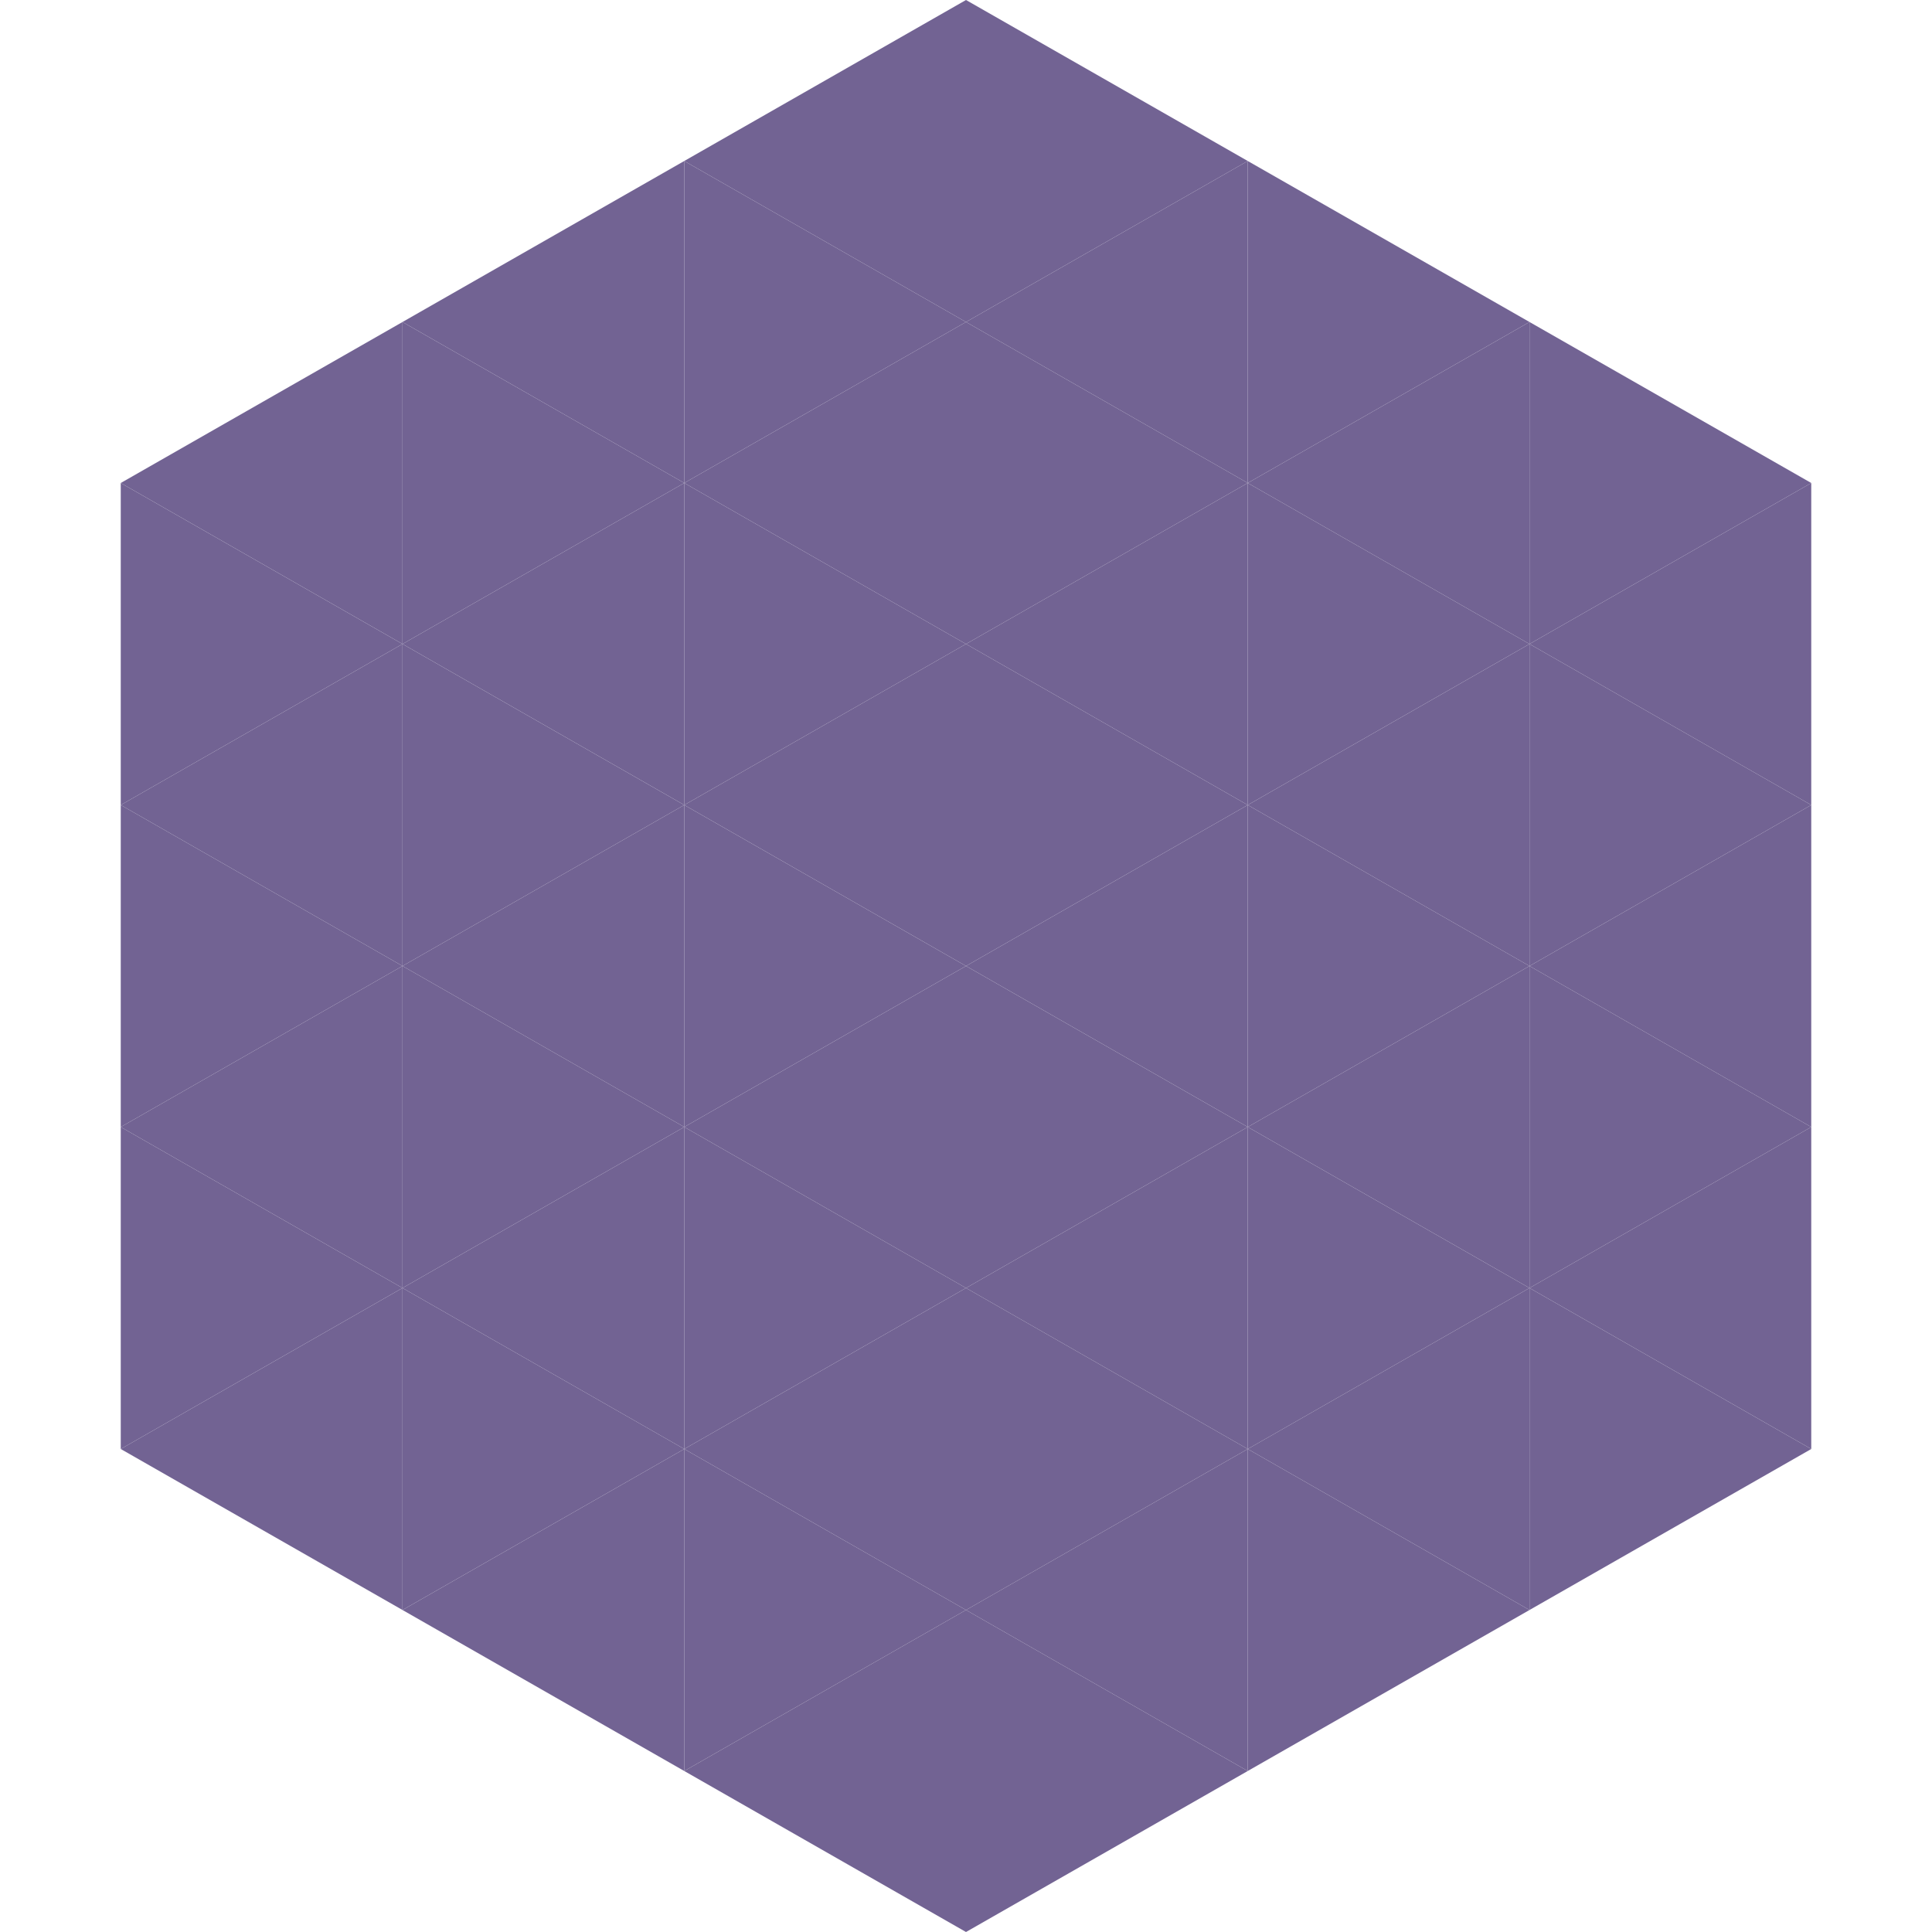
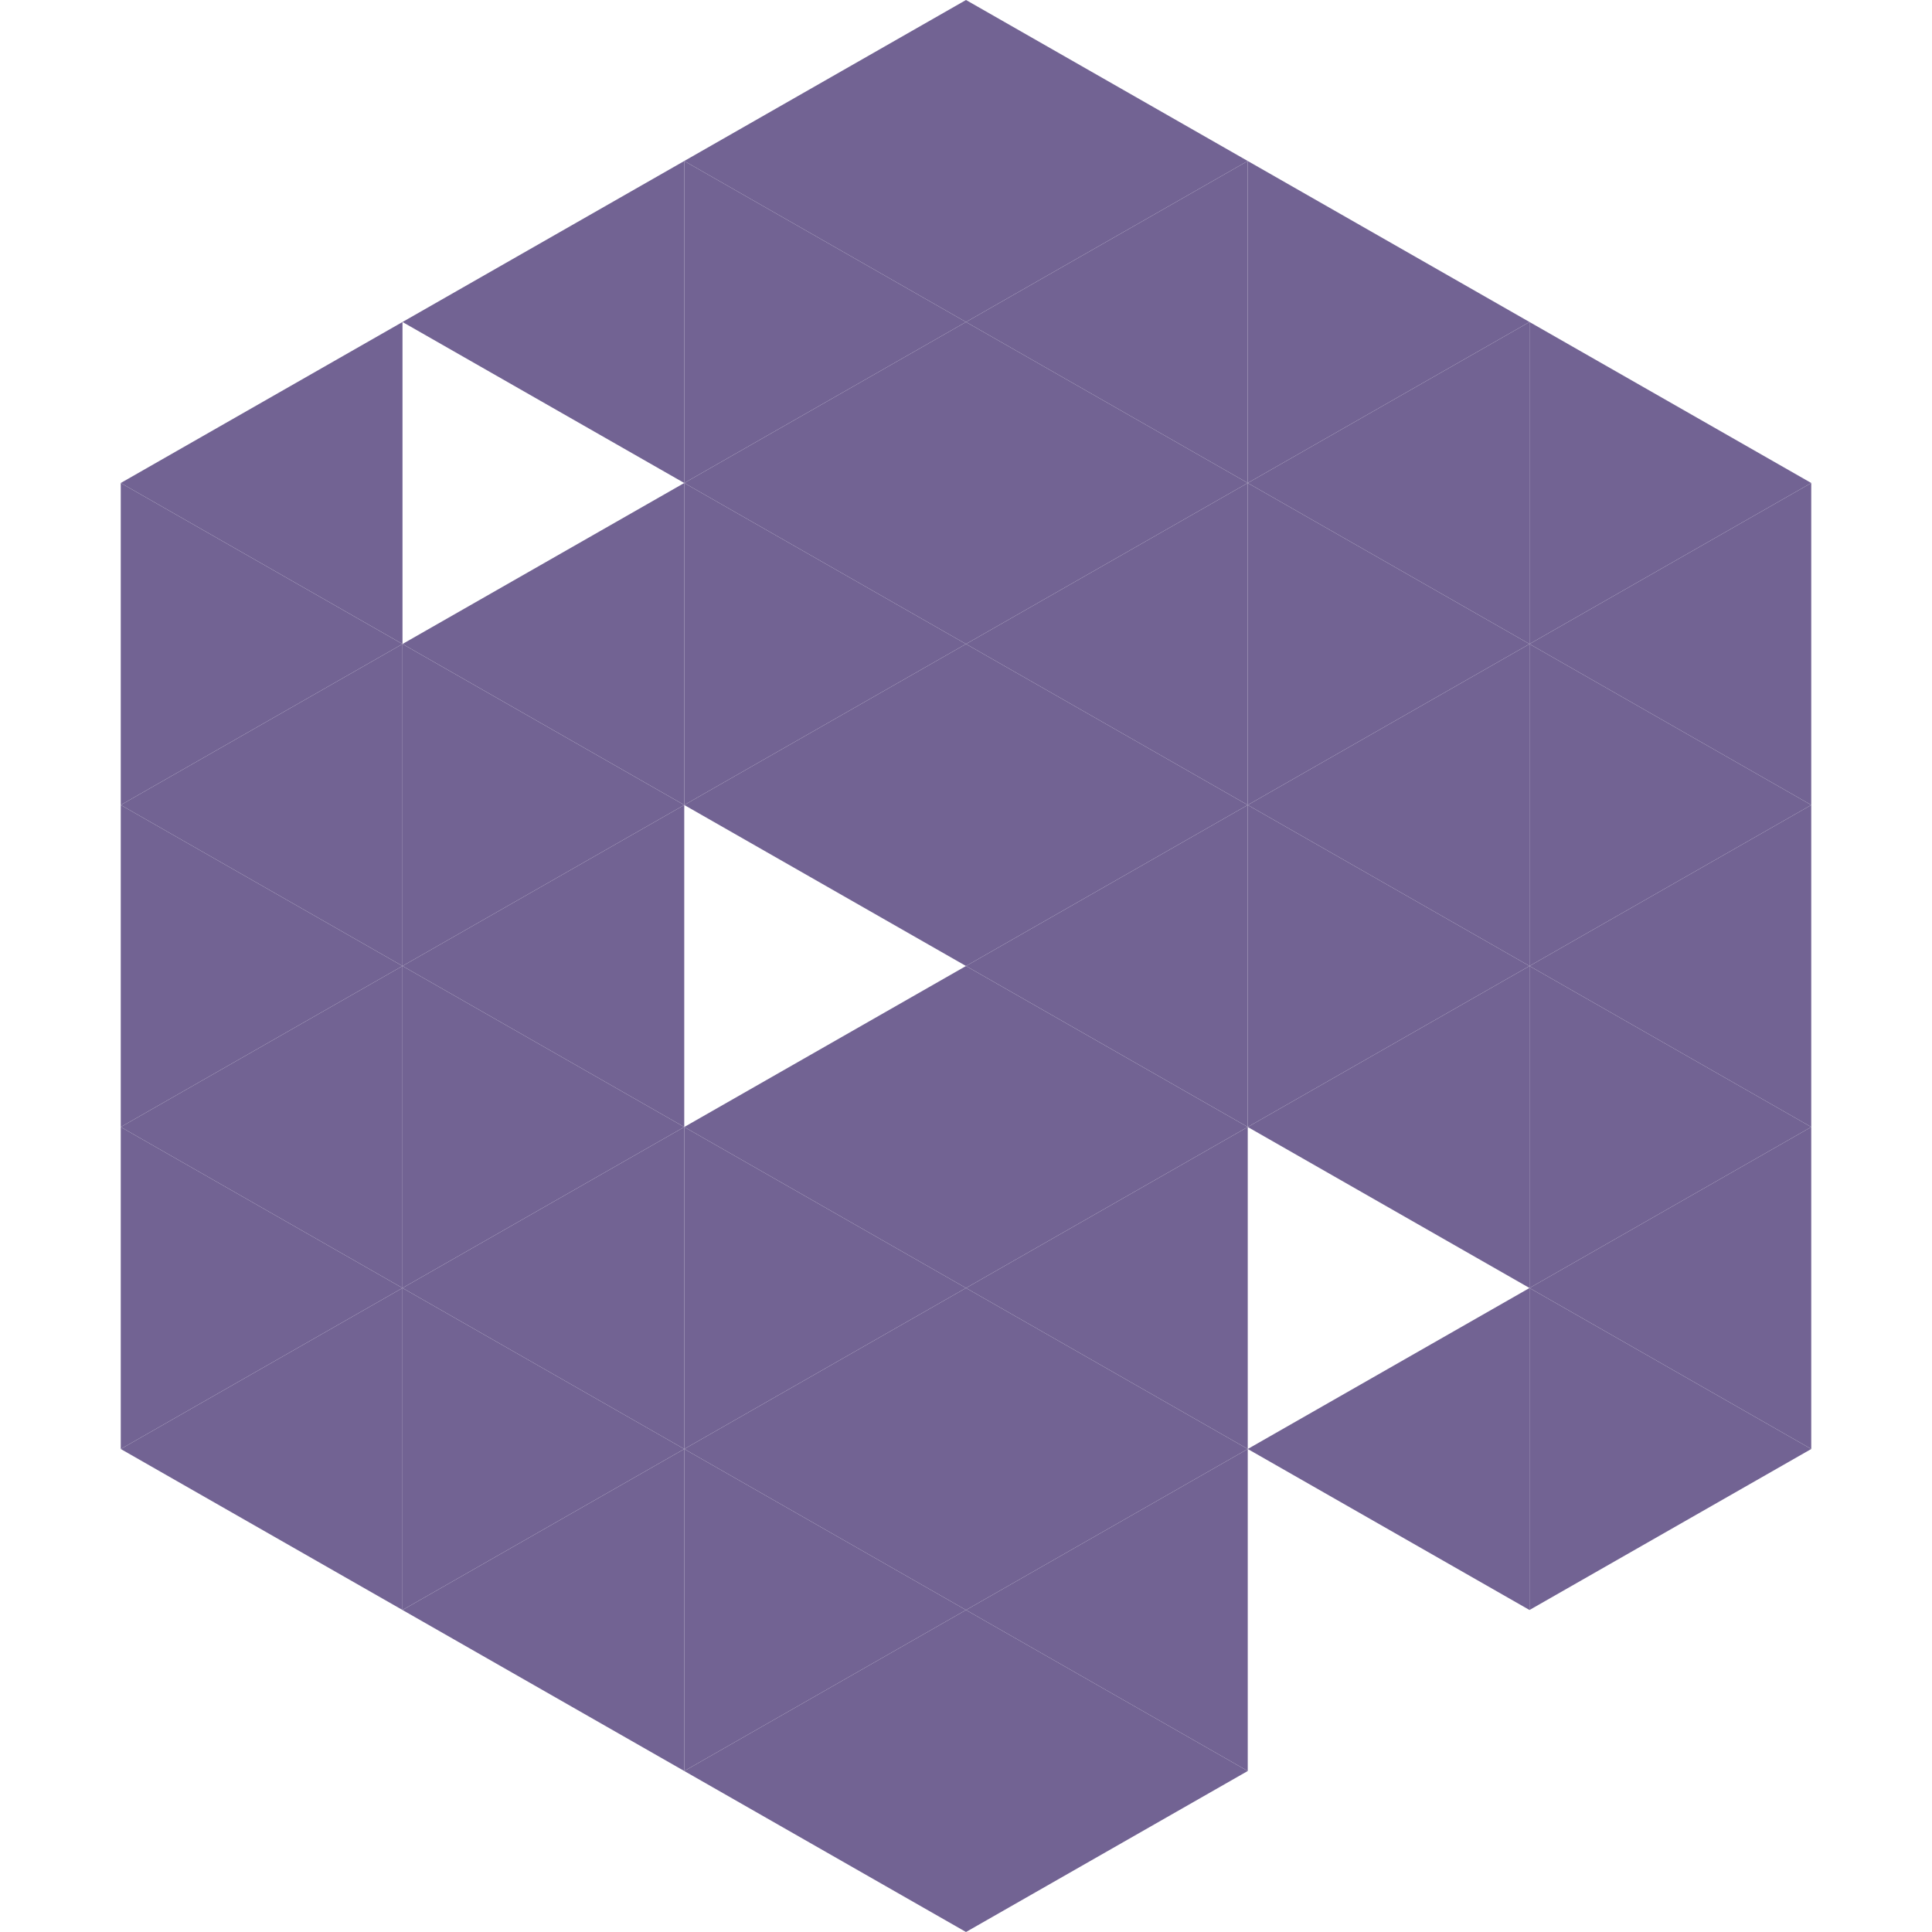
<svg xmlns="http://www.w3.org/2000/svg" width="240" height="240">
  <polygon points="50,40 15,60 50,80" style="fill:rgb(114,99,147)" />
  <polygon points="190,40 225,60 190,80" style="fill:rgb(114,99,147)" />
  <polygon points="15,60 50,80 15,100" style="fill:rgb(114,99,147)" />
  <polygon points="225,60 190,80 225,100" style="fill:rgb(114,99,147)" />
  <polygon points="50,80 15,100 50,120" style="fill:rgb(114,99,147)" />
  <polygon points="190,80 225,100 190,120" style="fill:rgb(114,99,147)" />
  <polygon points="15,100 50,120 15,140" style="fill:rgb(114,99,147)" />
  <polygon points="225,100 190,120 225,140" style="fill:rgb(114,99,147)" />
  <polygon points="50,120 15,140 50,160" style="fill:rgb(114,99,147)" />
  <polygon points="190,120 225,140 190,160" style="fill:rgb(114,99,147)" />
  <polygon points="15,140 50,160 15,180" style="fill:rgb(114,99,147)" />
  <polygon points="225,140 190,160 225,180" style="fill:rgb(114,99,147)" />
  <polygon points="50,160 15,180 50,200" style="fill:rgb(114,99,147)" />
  <polygon points="190,160 225,180 190,200" style="fill:rgb(114,99,147)" />
-   <polygon points="15,180 50,200 15,220" style="fill:rgb(255,255,255); fill-opacity:0" />
  <polygon points="225,180 190,200 225,220" style="fill:rgb(255,255,255); fill-opacity:0" />
  <polygon points="50,0 85,20 50,40" style="fill:rgb(255,255,255); fill-opacity:0" />
  <polygon points="190,0 155,20 190,40" style="fill:rgb(255,255,255); fill-opacity:0" />
  <polygon points="85,20 50,40 85,60" style="fill:rgb(114,99,147)" />
  <polygon points="155,20 190,40 155,60" style="fill:rgb(114,99,147)" />
-   <polygon points="50,40 85,60 50,80" style="fill:rgb(114,99,147)" />
  <polygon points="190,40 155,60 190,80" style="fill:rgb(114,99,147)" />
  <polygon points="85,60 50,80 85,100" style="fill:rgb(114,99,147)" />
  <polygon points="155,60 190,80 155,100" style="fill:rgb(114,99,147)" />
  <polygon points="50,80 85,100 50,120" style="fill:rgb(114,99,147)" />
  <polygon points="190,80 155,100 190,120" style="fill:rgb(114,99,147)" />
  <polygon points="85,100 50,120 85,140" style="fill:rgb(114,99,147)" />
  <polygon points="155,100 190,120 155,140" style="fill:rgb(114,99,147)" />
  <polygon points="50,120 85,140 50,160" style="fill:rgb(114,99,147)" />
  <polygon points="190,120 155,140 190,160" style="fill:rgb(114,99,147)" />
  <polygon points="85,140 50,160 85,180" style="fill:rgb(114,99,147)" />
-   <polygon points="155,140 190,160 155,180" style="fill:rgb(114,99,147)" />
  <polygon points="50,160 85,180 50,200" style="fill:rgb(114,99,147)" />
  <polygon points="190,160 155,180 190,200" style="fill:rgb(114,99,147)" />
  <polygon points="85,180 50,200 85,220" style="fill:rgb(114,99,147)" />
-   <polygon points="155,180 190,200 155,220" style="fill:rgb(114,99,147)" />
  <polygon points="120,0 85,20 120,40" style="fill:rgb(114,99,147)" />
  <polygon points="120,0 155,20 120,40" style="fill:rgb(114,99,147)" />
  <polygon points="85,20 120,40 85,60" style="fill:rgb(114,99,147)" />
  <polygon points="155,20 120,40 155,60" style="fill:rgb(114,99,147)" />
  <polygon points="120,40 85,60 120,80" style="fill:rgb(114,99,147)" />
  <polygon points="120,40 155,60 120,80" style="fill:rgb(114,99,147)" />
  <polygon points="85,60 120,80 85,100" style="fill:rgb(114,99,147)" />
  <polygon points="155,60 120,80 155,100" style="fill:rgb(114,99,147)" />
  <polygon points="120,80 85,100 120,120" style="fill:rgb(114,99,147)" />
  <polygon points="120,80 155,100 120,120" style="fill:rgb(114,99,147)" />
-   <polygon points="85,100 120,120 85,140" style="fill:rgb(114,99,147)" />
  <polygon points="155,100 120,120 155,140" style="fill:rgb(114,99,147)" />
  <polygon points="120,120 85,140 120,160" style="fill:rgb(114,99,147)" />
  <polygon points="120,120 155,140 120,160" style="fill:rgb(114,99,147)" />
  <polygon points="85,140 120,160 85,180" style="fill:rgb(114,99,147)" />
  <polygon points="155,140 120,160 155,180" style="fill:rgb(114,99,147)" />
  <polygon points="120,160 85,180 120,200" style="fill:rgb(114,99,147)" />
  <polygon points="120,160 155,180 120,200" style="fill:rgb(114,99,147)" />
  <polygon points="85,180 120,200 85,220" style="fill:rgb(114,99,147)" />
  <polygon points="155,180 120,200 155,220" style="fill:rgb(114,99,147)" />
  <polygon points="120,200 85,220 120,240" style="fill:rgb(114,99,147)" />
  <polygon points="120,200 155,220 120,240" style="fill:rgb(114,99,147)" />
  <polygon points="85,220 120,240 85,260" style="fill:rgb(255,255,255); fill-opacity:0" />
  <polygon points="155,220 120,240 155,260" style="fill:rgb(255,255,255); fill-opacity:0" />
</svg>